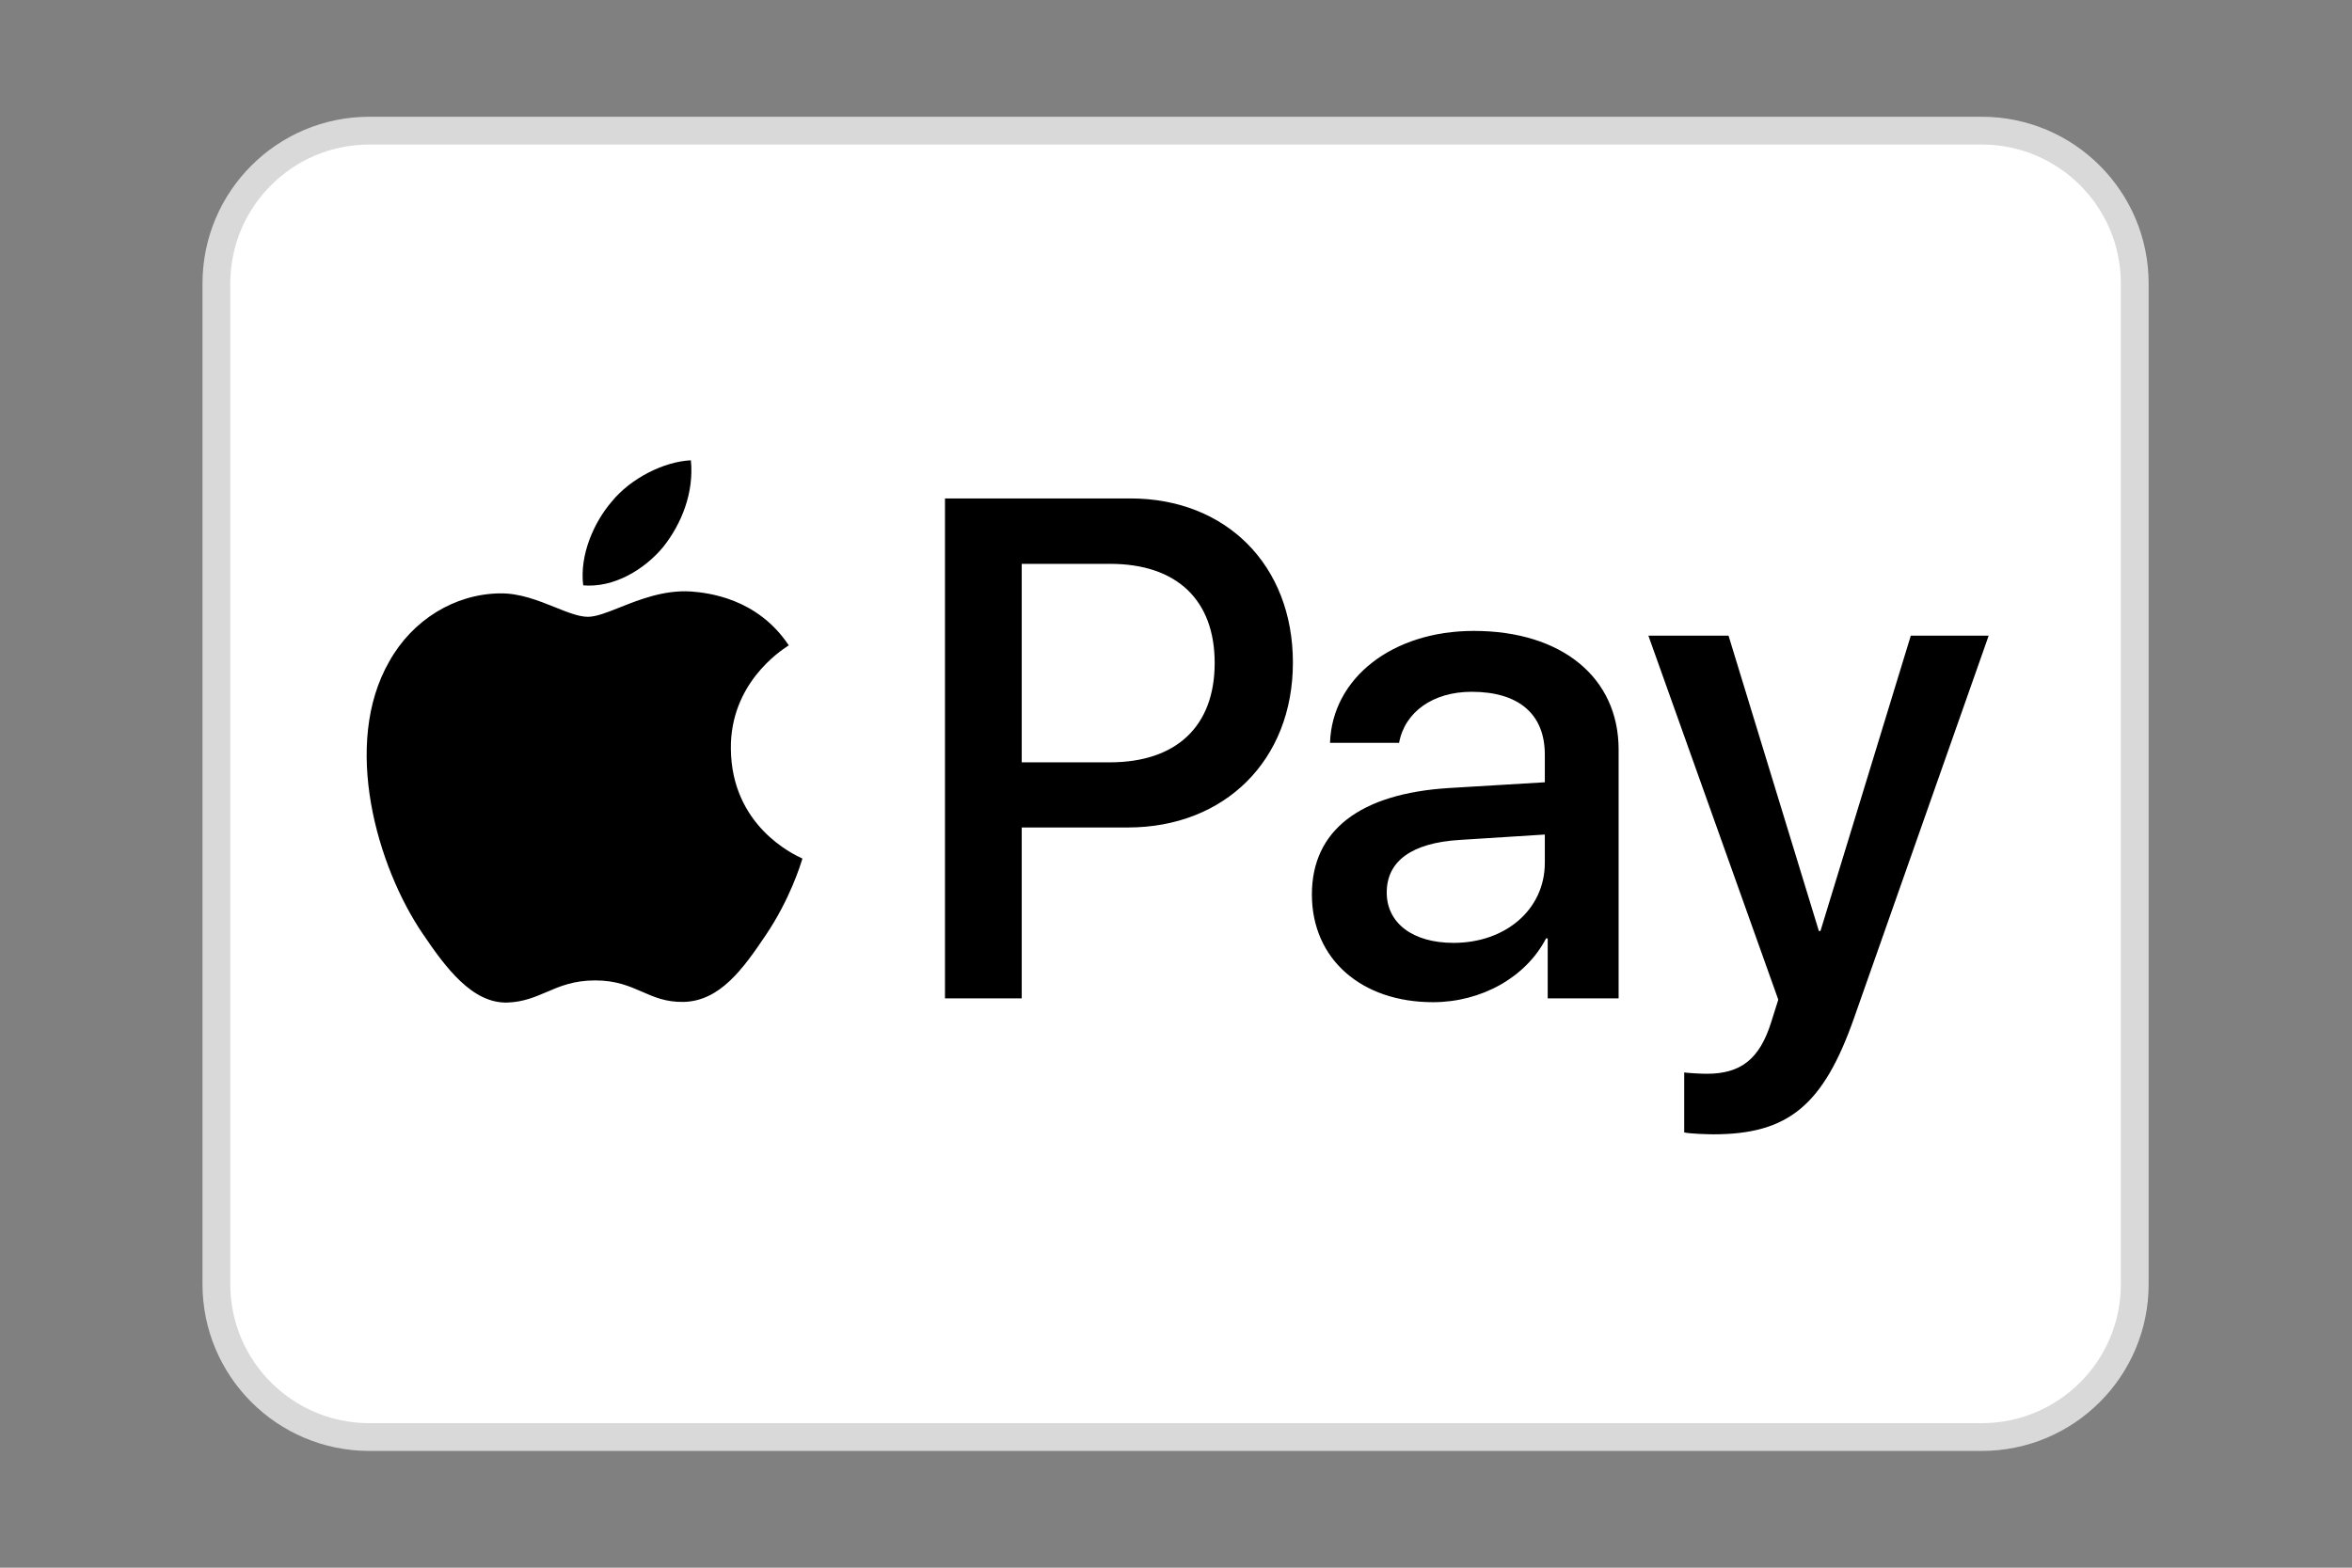
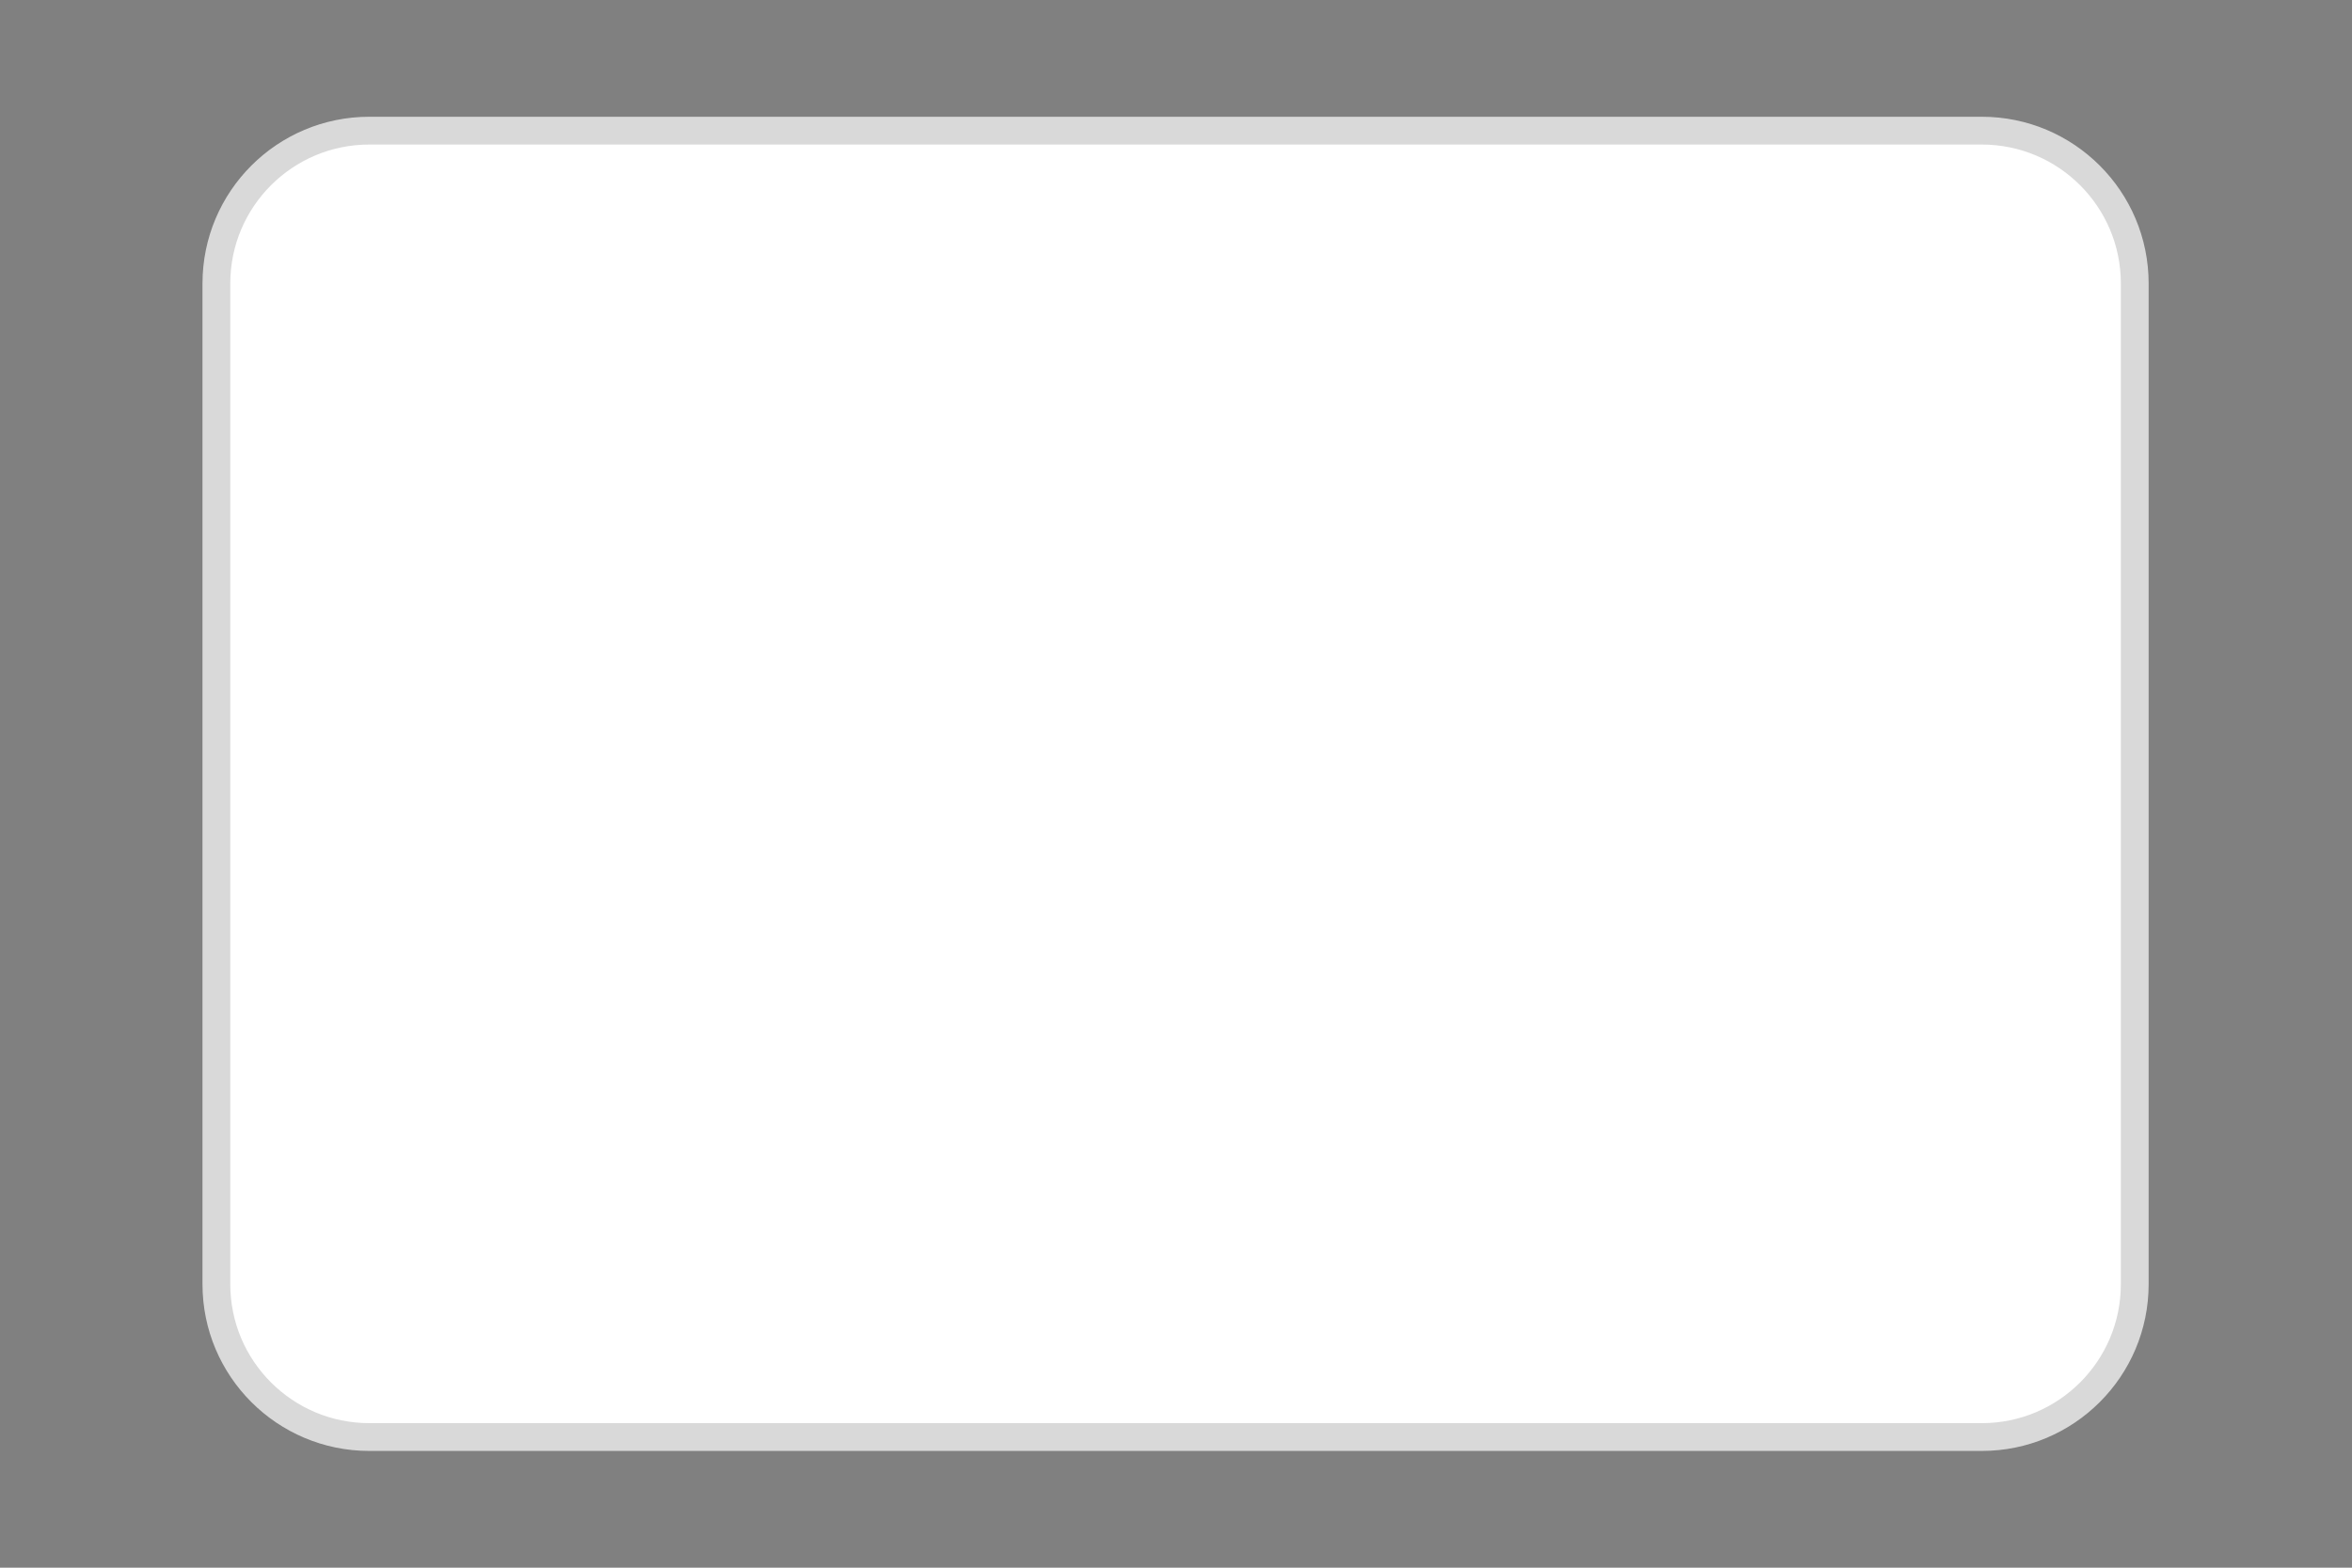
<svg xmlns="http://www.w3.org/2000/svg" width="27" height="18" viewBox="0 0 27 18" fill="none">
  <rect x="0" y="0" width="27" height="18" fill="#808080" stroke="none" />
  <path d="M22.75 1.5H4.24C3.27 1.5 2.484 2.286 2.484 3.255V14.745C2.484 15.714 3.27 16.5 4.24 16.5H22.75C23.72 16.5 24.506 15.714 24.506 14.745V3.255C24.506 2.286 23.72 1.5 22.75 1.5Z" fill="white" stroke="#D9D9D9" stroke-width="0.319" />
-   <path fill-rule="evenodd" clip-rule="evenodd" d="M7.611 6.283C7.393 6.544 7.044 6.751 6.695 6.721C6.651 6.368 6.822 5.992 7.022 5.76C7.24 5.491 7.622 5.3 7.931 5.285C7.968 5.653 7.826 6.014 7.611 6.283ZM7.928 6.791C7.62 6.773 7.339 6.885 7.113 6.975C6.967 7.033 6.843 7.082 6.749 7.082C6.644 7.082 6.515 7.03 6.371 6.972C6.181 6.896 5.965 6.809 5.738 6.813C5.218 6.82 4.734 7.119 4.469 7.594C3.923 8.544 4.327 9.95 4.854 10.723C5.113 11.106 5.422 11.526 5.829 11.511C6.008 11.504 6.137 11.449 6.271 11.392C6.424 11.326 6.584 11.257 6.833 11.257C7.073 11.257 7.226 11.324 7.373 11.388C7.512 11.449 7.646 11.507 7.844 11.504C8.266 11.496 8.532 11.121 8.79 10.738C9.068 10.327 9.191 9.926 9.209 9.865L9.212 9.858C9.212 9.858 9.208 9.856 9.202 9.853C9.109 9.81 8.396 9.48 8.39 8.595C8.383 7.852 8.954 7.476 9.044 7.417C9.05 7.413 9.054 7.411 9.055 7.41C8.692 6.865 8.124 6.806 7.928 6.791ZM10.848 11.463V5.723H12.976C14.075 5.723 14.842 6.489 14.842 7.608C14.842 8.728 14.06 9.501 12.947 9.501H11.729V11.463H10.848ZM11.729 6.474H12.743C13.507 6.474 13.944 6.887 13.944 7.612C13.944 8.337 13.507 8.753 12.74 8.753H11.729V6.474ZM17.748 10.775C17.515 11.224 17.003 11.507 16.45 11.507C15.631 11.507 15.06 11.014 15.06 10.27C15.06 9.534 15.613 9.111 16.635 9.048L17.734 8.982V8.665C17.734 8.197 17.432 7.943 16.894 7.943C16.45 7.943 16.126 8.175 16.061 8.529H15.268C15.293 7.785 15.984 7.244 16.919 7.244C17.927 7.244 18.581 7.778 18.581 8.606V11.463H17.767V10.775H17.748ZM16.686 10.826C16.217 10.826 15.919 10.598 15.919 10.248C15.919 9.887 16.206 9.678 16.755 9.644L17.734 9.582V9.906C17.734 10.443 17.283 10.826 16.686 10.826ZM21.284 11.688C20.931 12.693 20.527 13.024 19.669 13.024C19.603 13.024 19.385 13.017 19.334 13.002V12.314C19.389 12.321 19.523 12.329 19.592 12.329C19.982 12.329 20.2 12.163 20.334 11.732L20.414 11.478L18.923 7.299H19.843L20.88 10.69H20.898L21.935 7.299H22.829L21.284 11.688Z" fill="black" />
</svg>